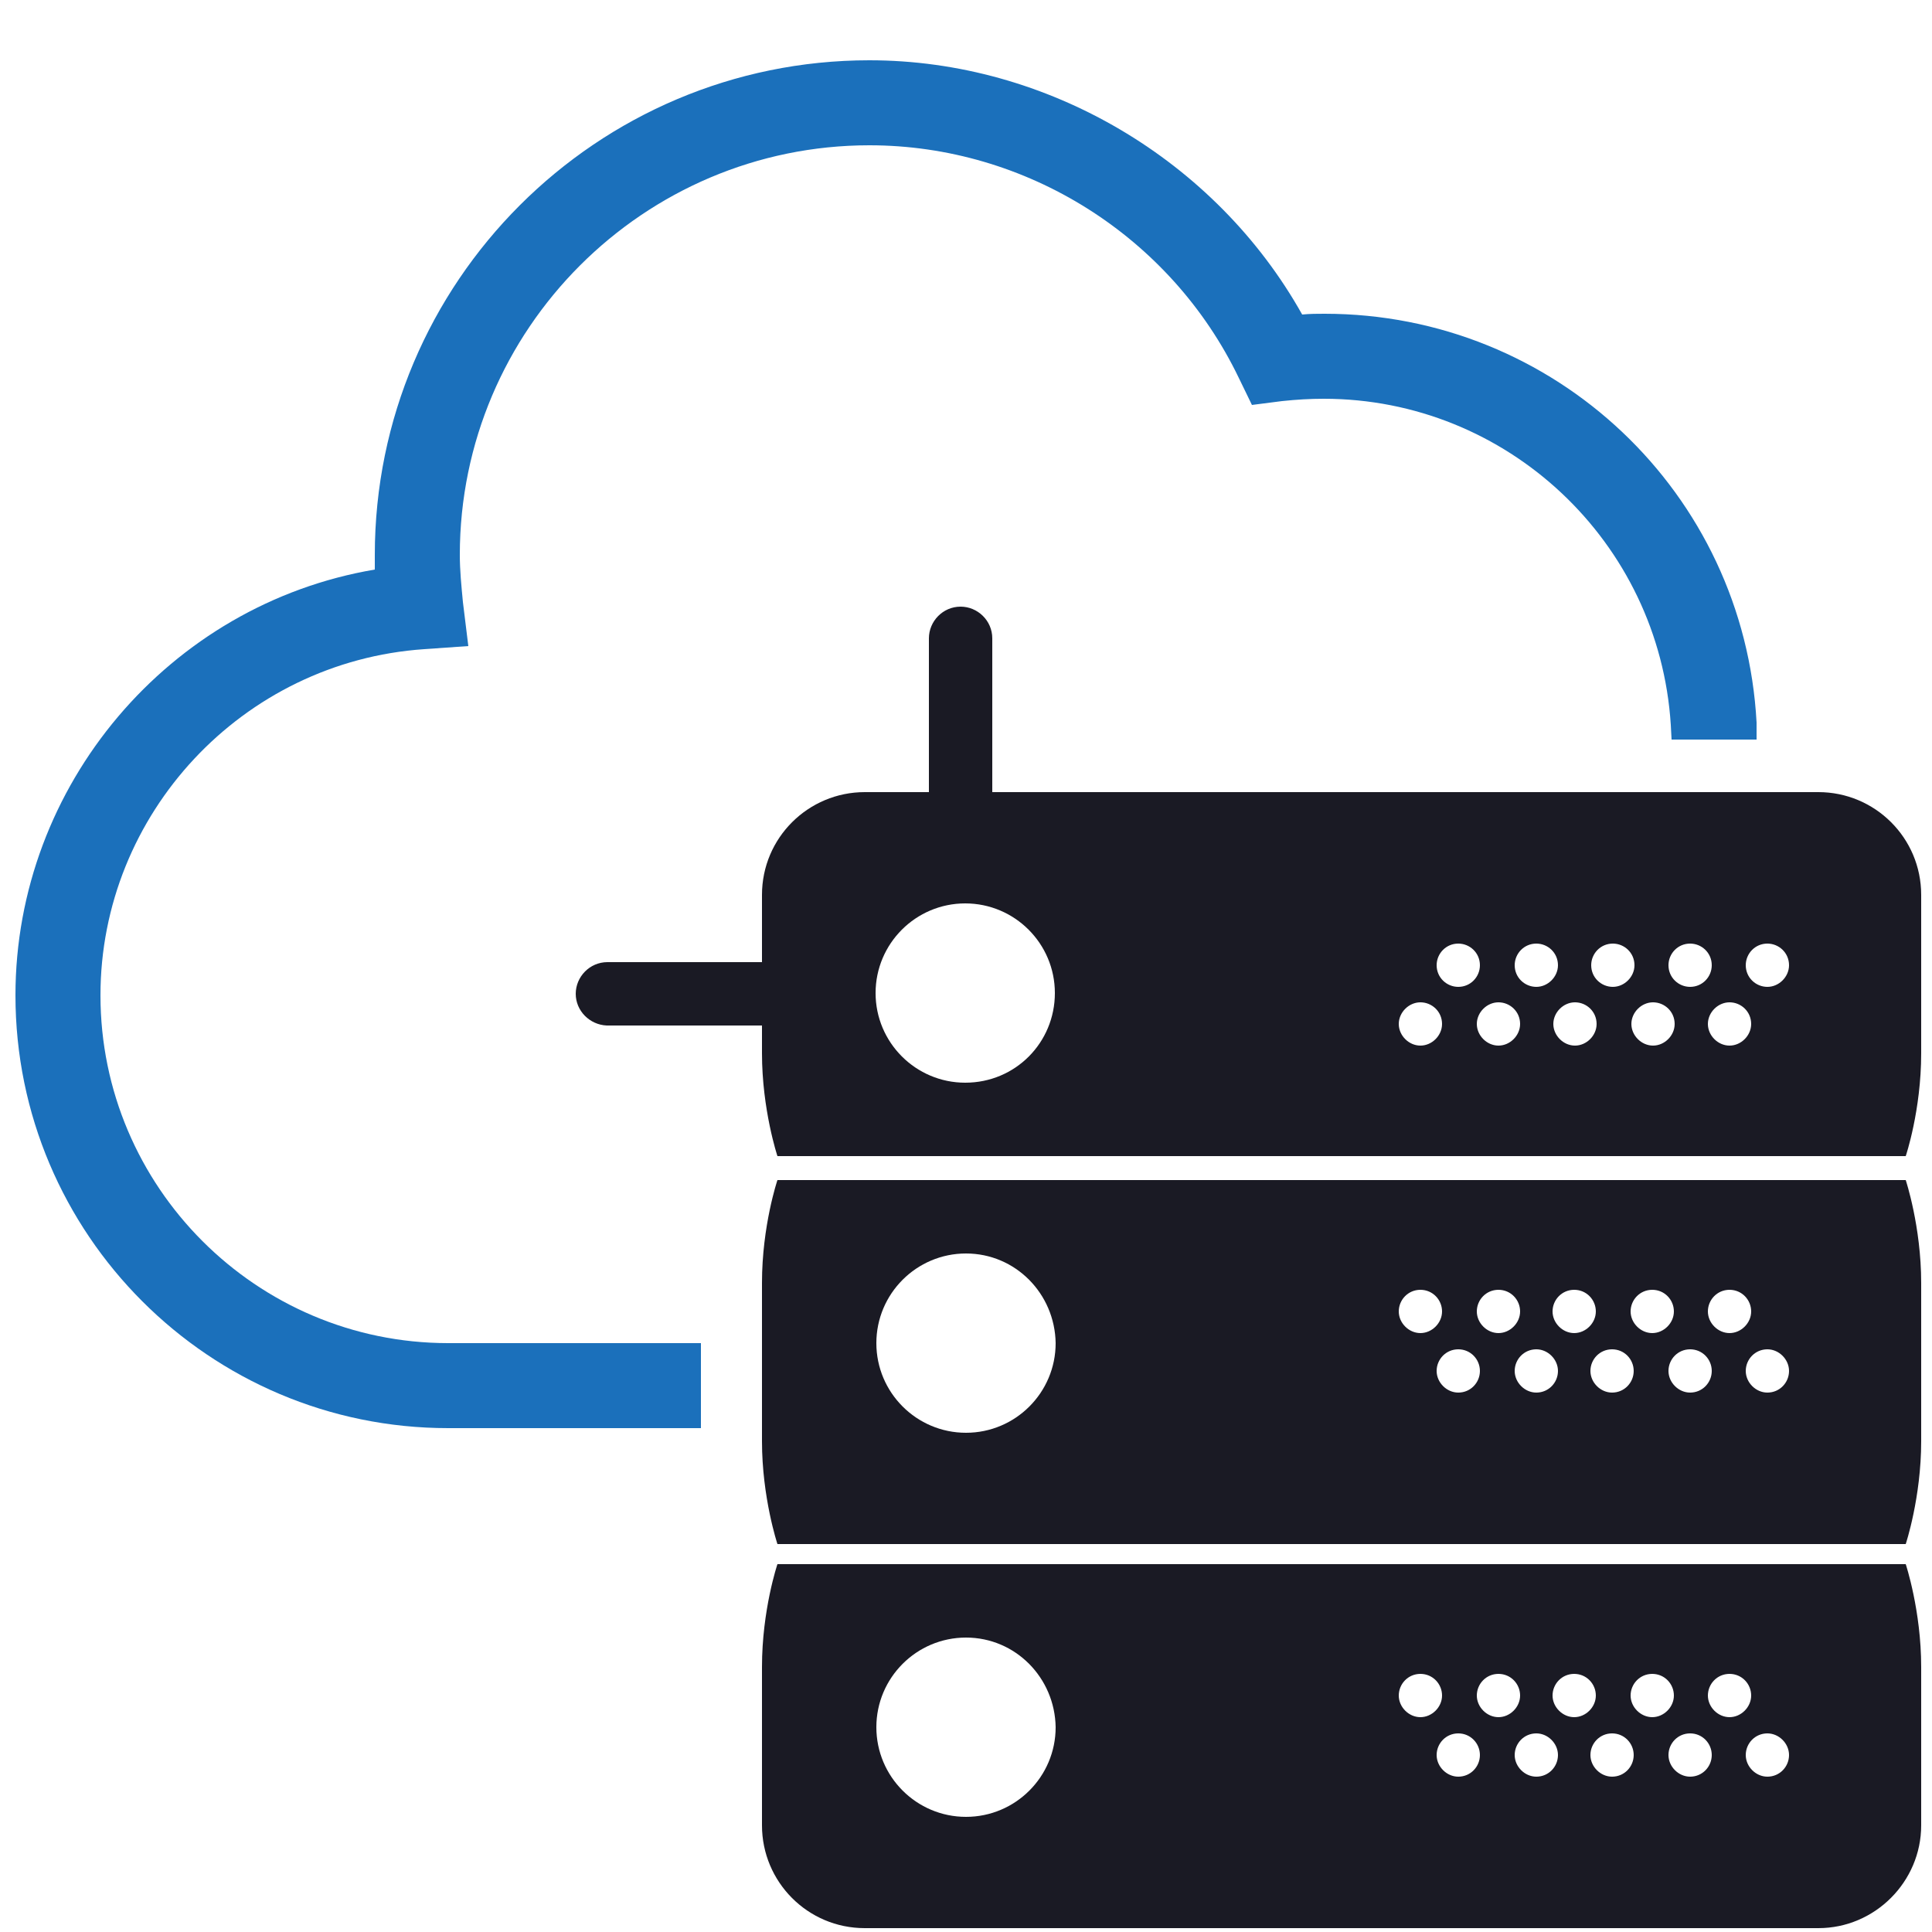
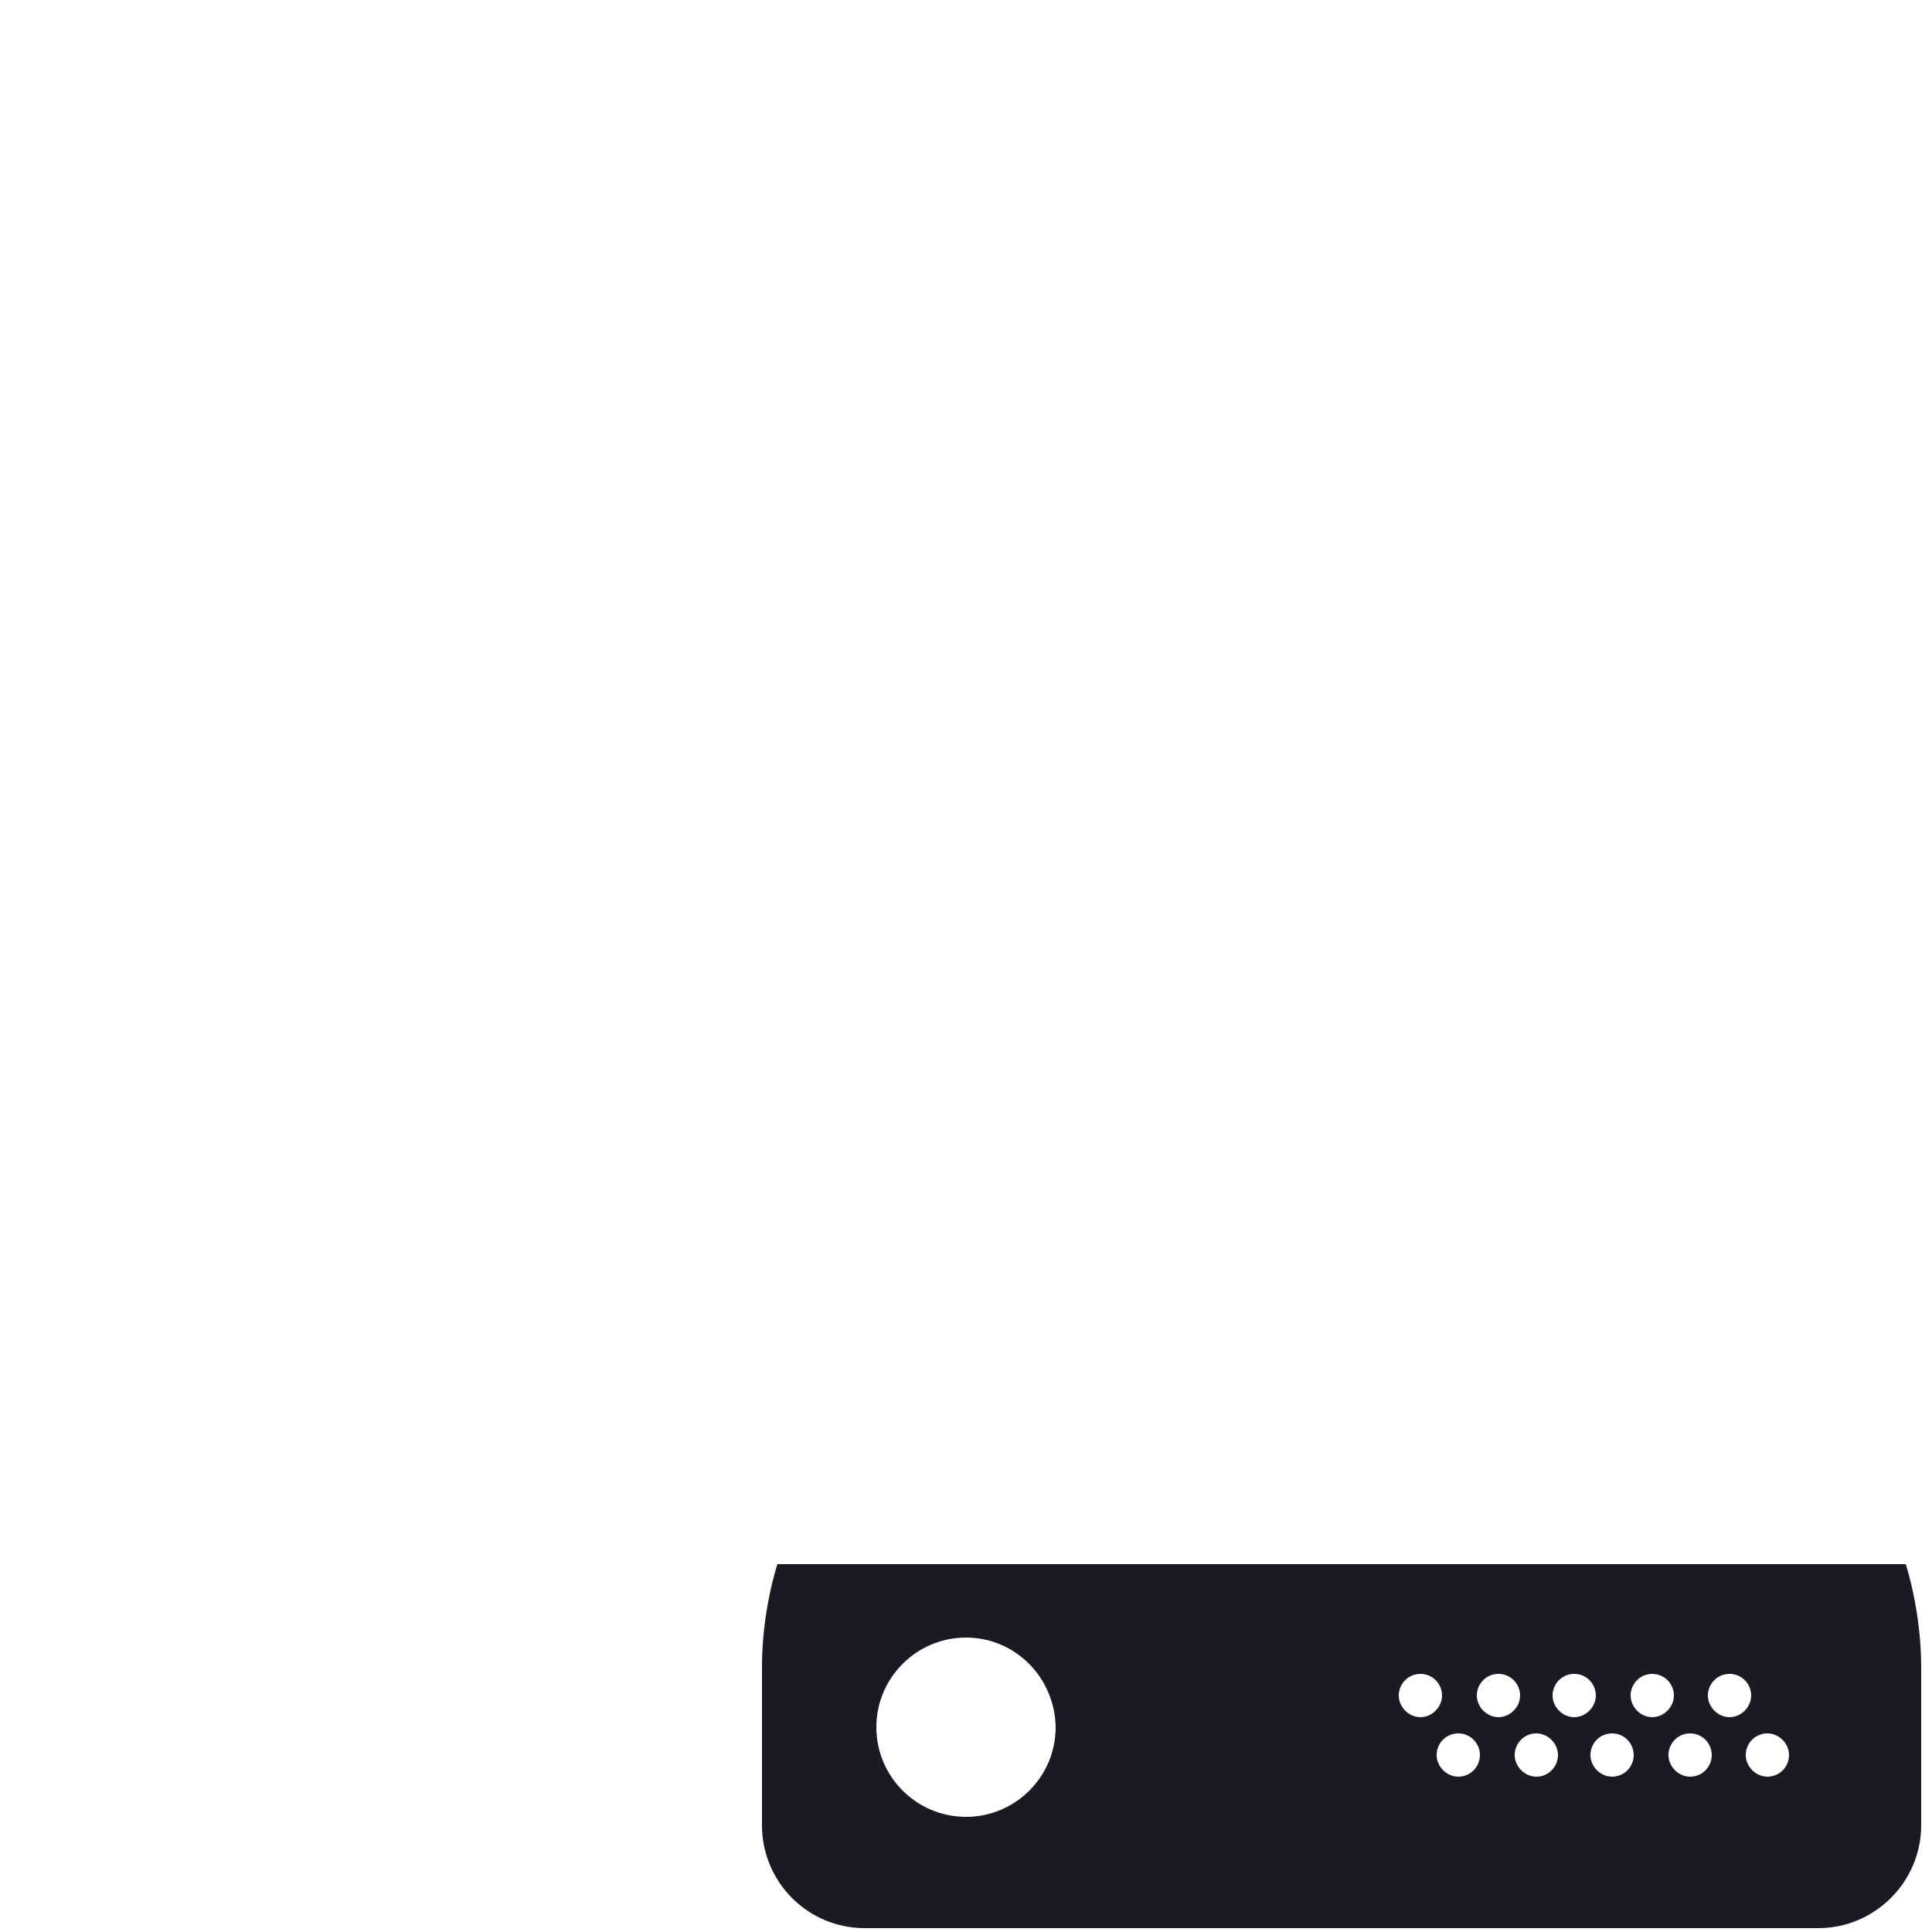
<svg xmlns="http://www.w3.org/2000/svg" version="1.1" id="Layer_1" x="0px" y="0px" viewBox="0 0 250 250" style="enable-background:new 0 0 250 250;" xml:space="preserve">
  <style type="text/css">
	.st0{fill:#1A1A24;}
	.st1{fill:#1B70BB;}
</style>
  <g>
    <path class="st0" d="M235.3,249.5H111.9c-7.4,0-13.3-6-13.3-13.3v-20.5c0-7.4,2-13.3,2-13.3h146c0,0,2,6,2,13.3v20.5   C248.6,243.5,242.6,249.5,235.3,249.5z M125,211.9c-6.4,0-11.6,5.2-11.6,11.6c0,6.4,5.2,11.6,11.6,11.6c6.4,0,11.6-5.2,11.6-11.6   C136.5,217.1,131.4,211.9,125,211.9z M183.8,216.6c-1.6,0-2.8,1.3-2.8,2.8s1.3,2.8,2.8,2.8s2.8-1.3,2.8-2.8   S185.4,216.6,183.8,216.6z M188.7,224.3c-1.6,0-2.8,1.3-2.8,2.8s1.3,2.8,2.8,2.8c1.6,0,2.8-1.3,2.8-2.8S190.3,224.3,188.7,224.3z    M193.9,216.6c-1.6,0-2.8,1.3-2.8,2.8s1.3,2.8,2.8,2.8s2.8-1.3,2.8-2.8S195.5,216.6,193.9,216.6z M198.8,224.3   c-1.6,0-2.8,1.3-2.8,2.8s1.3,2.8,2.8,2.8c1.6,0,2.8-1.3,2.8-2.8S200.3,224.3,198.8,224.3z M203.7,216.6c-1.6,0-2.8,1.3-2.8,2.8   s1.3,2.8,2.8,2.8s2.8-1.3,2.8-2.8S205.3,216.6,203.7,216.6z M208.6,224.3c-1.6,0-2.8,1.3-2.8,2.8s1.3,2.8,2.8,2.8   c1.6,0,2.8-1.3,2.8-2.8S210.2,224.3,208.6,224.3z M213.8,216.6c-1.6,0-2.8,1.3-2.8,2.8s1.3,2.8,2.8,2.8s2.8-1.3,2.8-2.8   S215.4,216.6,213.8,216.6z M218.7,224.3c-1.6,0-2.8,1.3-2.8,2.8s1.3,2.8,2.8,2.8c1.6,0,2.8-1.3,2.8-2.8S220.3,224.3,218.7,224.3z    M223.8,216.6c-1.6,0-2.8,1.3-2.8,2.8s1.3,2.8,2.8,2.8s2.8-1.3,2.8-2.8S225.4,216.6,223.8,216.6z M228.7,224.3   c-1.6,0-2.8,1.3-2.8,2.8s1.3,2.8,2.8,2.8c1.6,0,2.8-1.3,2.8-2.8S230.2,224.3,228.7,224.3z" />
-     <path class="st0" d="M248.6,115.8v20.5c0,7.4-2,13.3-2,13.3h-146c0,0-2-6-2-13.3v-20.5c0-7.4,6-13.3,13.3-13.3h123.4   C242.6,102.5,248.6,108.4,248.6,115.8z M136.5,128.5c0-6.4-5.2-11.6-11.6-11.6s-11.6,5.2-11.6,11.6c0,6.4,5.2,11.6,11.6,11.6   C131.4,140.1,136.5,134.9,136.5,128.5z M186.6,132.5c0-1.6-1.3-2.8-2.8-2.8s-2.8,1.3-2.8,2.8s1.3,2.8,2.8,2.8   S186.6,134,186.6,132.5z M191.5,124.9c0-1.6-1.3-2.8-2.8-2.8c-1.6,0-2.8,1.3-2.8,2.8c0,1.6,1.3,2.8,2.8,2.8   C190.3,127.7,191.5,126.4,191.5,124.9z M196.7,132.5c0-1.6-1.3-2.8-2.8-2.8s-2.8,1.3-2.8,2.8s1.3,2.8,2.8,2.8   S196.7,134,196.7,132.5z M201.6,124.9c0-1.6-1.3-2.8-2.8-2.8c-1.6,0-2.8,1.3-2.8,2.8c0,1.6,1.3,2.8,2.8,2.8   C200.3,127.7,201.6,126.4,201.6,124.9z M206.6,132.5c0-1.6-1.3-2.8-2.8-2.8s-2.8,1.3-2.8,2.8s1.3,2.8,2.8,2.8   S206.6,134,206.6,132.5z M211.5,124.9c0-1.6-1.3-2.8-2.8-2.8c-1.6,0-2.8,1.3-2.8,2.8c0,1.6,1.3,2.8,2.8,2.8   C210.2,127.7,211.5,126.4,211.5,124.9z M216.7,132.5c0-1.6-1.3-2.8-2.8-2.8s-2.8,1.3-2.8,2.8s1.3,2.8,2.8,2.8   S216.7,134,216.7,132.5z M221.5,124.9c0-1.6-1.3-2.8-2.8-2.8c-1.6,0-2.8,1.3-2.8,2.8c0,1.6,1.3,2.8,2.8,2.8   C220.3,127.7,221.5,126.4,221.5,124.9z M226.6,132.5c0-1.6-1.3-2.8-2.8-2.8s-2.8,1.3-2.8,2.8s1.3,2.8,2.8,2.8   S226.6,134,226.6,132.5z M231.5,124.9c0-1.6-1.3-2.8-2.8-2.8c-1.6,0-2.8,1.3-2.8,2.8c0,1.6,1.3,2.8,2.8,2.8   C230.2,127.7,231.5,126.4,231.5,124.9z" />
-     <path class="st0" d="M246.6,199.8h-146c0,0-2-6-2-13.3V166c0-7.4,2-13.3,2-13.3h146c0,0,2,6,2,13.3v20.5   C248.6,193.8,246.6,199.8,246.6,199.8z M125,162.2c-6.4,0-11.6,5.2-11.6,11.6c0,6.4,5.2,11.6,11.6,11.6c6.4,0,11.6-5.2,11.6-11.6   C136.5,167.4,131.4,162.2,125,162.2z M183.8,166.9c-1.6,0-2.8,1.3-2.8,2.8s1.3,2.8,2.8,2.8s2.8-1.3,2.8-2.8   S185.4,166.9,183.8,166.9z M188.7,174.6c-1.6,0-2.8,1.3-2.8,2.8s1.3,2.8,2.8,2.8c1.6,0,2.8-1.3,2.8-2.8S190.3,174.6,188.7,174.6z    M193.9,166.9c-1.6,0-2.8,1.3-2.8,2.8s1.3,2.8,2.8,2.8s2.8-1.3,2.8-2.8S195.5,166.9,193.9,166.9z M198.8,174.6   c-1.6,0-2.8,1.3-2.8,2.8s1.3,2.8,2.8,2.8c1.6,0,2.8-1.3,2.8-2.8S200.3,174.6,198.8,174.6z M203.7,166.9c-1.6,0-2.8,1.3-2.8,2.8   s1.3,2.8,2.8,2.8s2.8-1.3,2.8-2.8S205.3,166.9,203.7,166.9z M208.6,174.6c-1.6,0-2.8,1.3-2.8,2.8s1.3,2.8,2.8,2.8   c1.6,0,2.8-1.3,2.8-2.8S210.2,174.6,208.6,174.6z M213.8,166.9c-1.6,0-2.8,1.3-2.8,2.8s1.3,2.8,2.8,2.8s2.8-1.3,2.8-2.8   S215.4,166.9,213.8,166.9z M218.7,174.6c-1.6,0-2.8,1.3-2.8,2.8s1.3,2.8,2.8,2.8c1.6,0,2.8-1.3,2.8-2.8S220.3,174.6,218.7,174.6z    M223.8,166.9c-1.6,0-2.8,1.3-2.8,2.8s1.3,2.8,2.8,2.8s2.8-1.3,2.8-2.8S225.4,166.9,223.8,166.9z M228.7,174.6   c-1.6,0-2.8,1.3-2.8,2.8s1.3,2.8,2.8,2.8c1.6,0,2.8-1.3,2.8-2.8S230.2,174.6,228.7,174.6z" />
-     <path class="st1" d="M227.3,93.5c-1.6-29.7-26.1-52.9-55.9-52.9c-0.9,0-1.9,0-2.9,0.1c-11.2-20-33-32.9-56-32.9   c-35.3,0-64,28.7-64,64c0,0.6,0,1.2,0,1.9C21.9,78.2,2,101.6,2,128.8c0,30.9,25.1,56,56,56h32.7v-11H58c-24.8,0-45-20.2-45-45   c0-23.5,18.4-43.2,41.9-44.8l5.7-0.4l-0.7-5.7c-0.2-2.1-0.4-4.1-0.4-6.1c0-29.2,23.8-53,53-53c20.3,0,39,11.8,47.8,30.1l1.7,3.5   l3.9-0.5c1.9-0.2,3.6-0.3,5.4-0.3c23.7,0,43.4,18.5,44.9,42.2l0.1,1.9h11L227.3,93.5z" />
-     <path class="st0" d="M124.3,113.8L124.3,113.8c-2.2,0-4.1-1.8-4.1-4.1V82.6c0-2.2,1.8-4.1,4.1-4.1l0,0c2.2,0,4.1,1.8,4.1,4.1v27.2   C128.4,112,126.5,113.8,124.3,113.8z" />
-     <path class="st0" d="M74.5,128.6L74.5,128.6c0-2.2,1.8-4.1,4.1-4.1h27.2c2.2,0,4.1,1.8,4.1,4.1l0,0c0,2.2-1.8,4.1-4.1,4.1H78.5   C76.3,132.6,74.5,130.8,74.5,128.6z" />
  </g>
</svg>